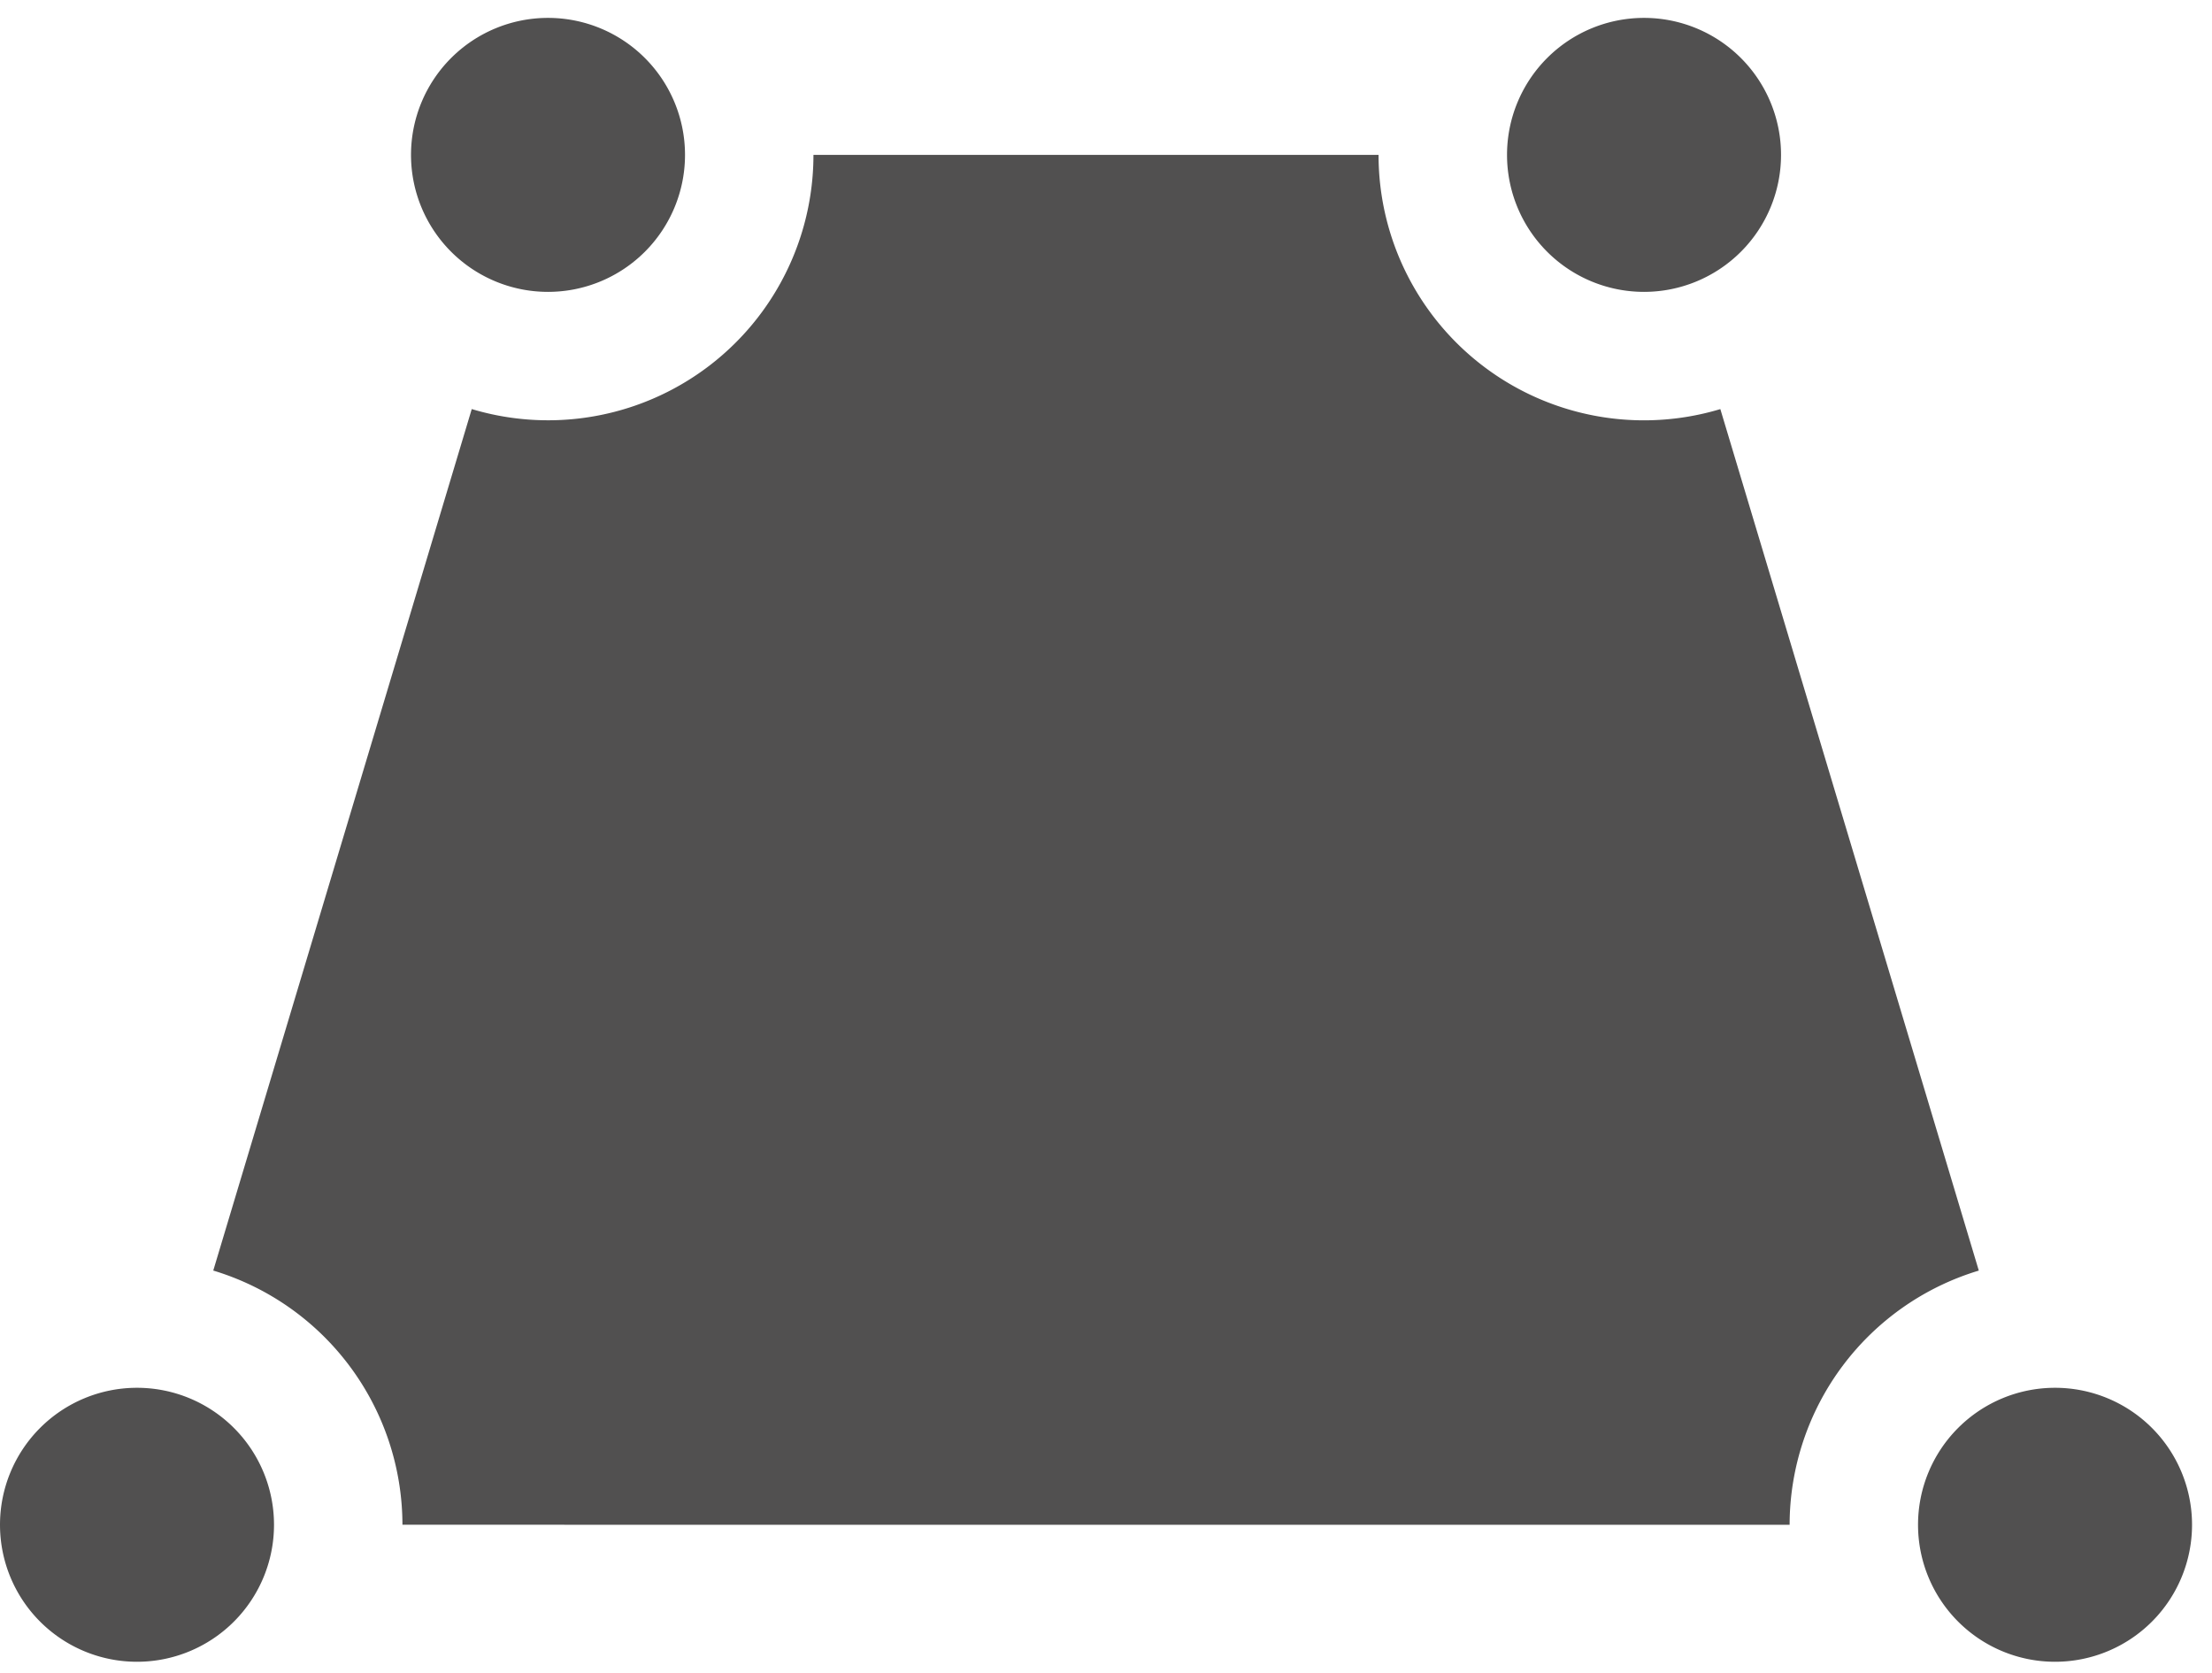
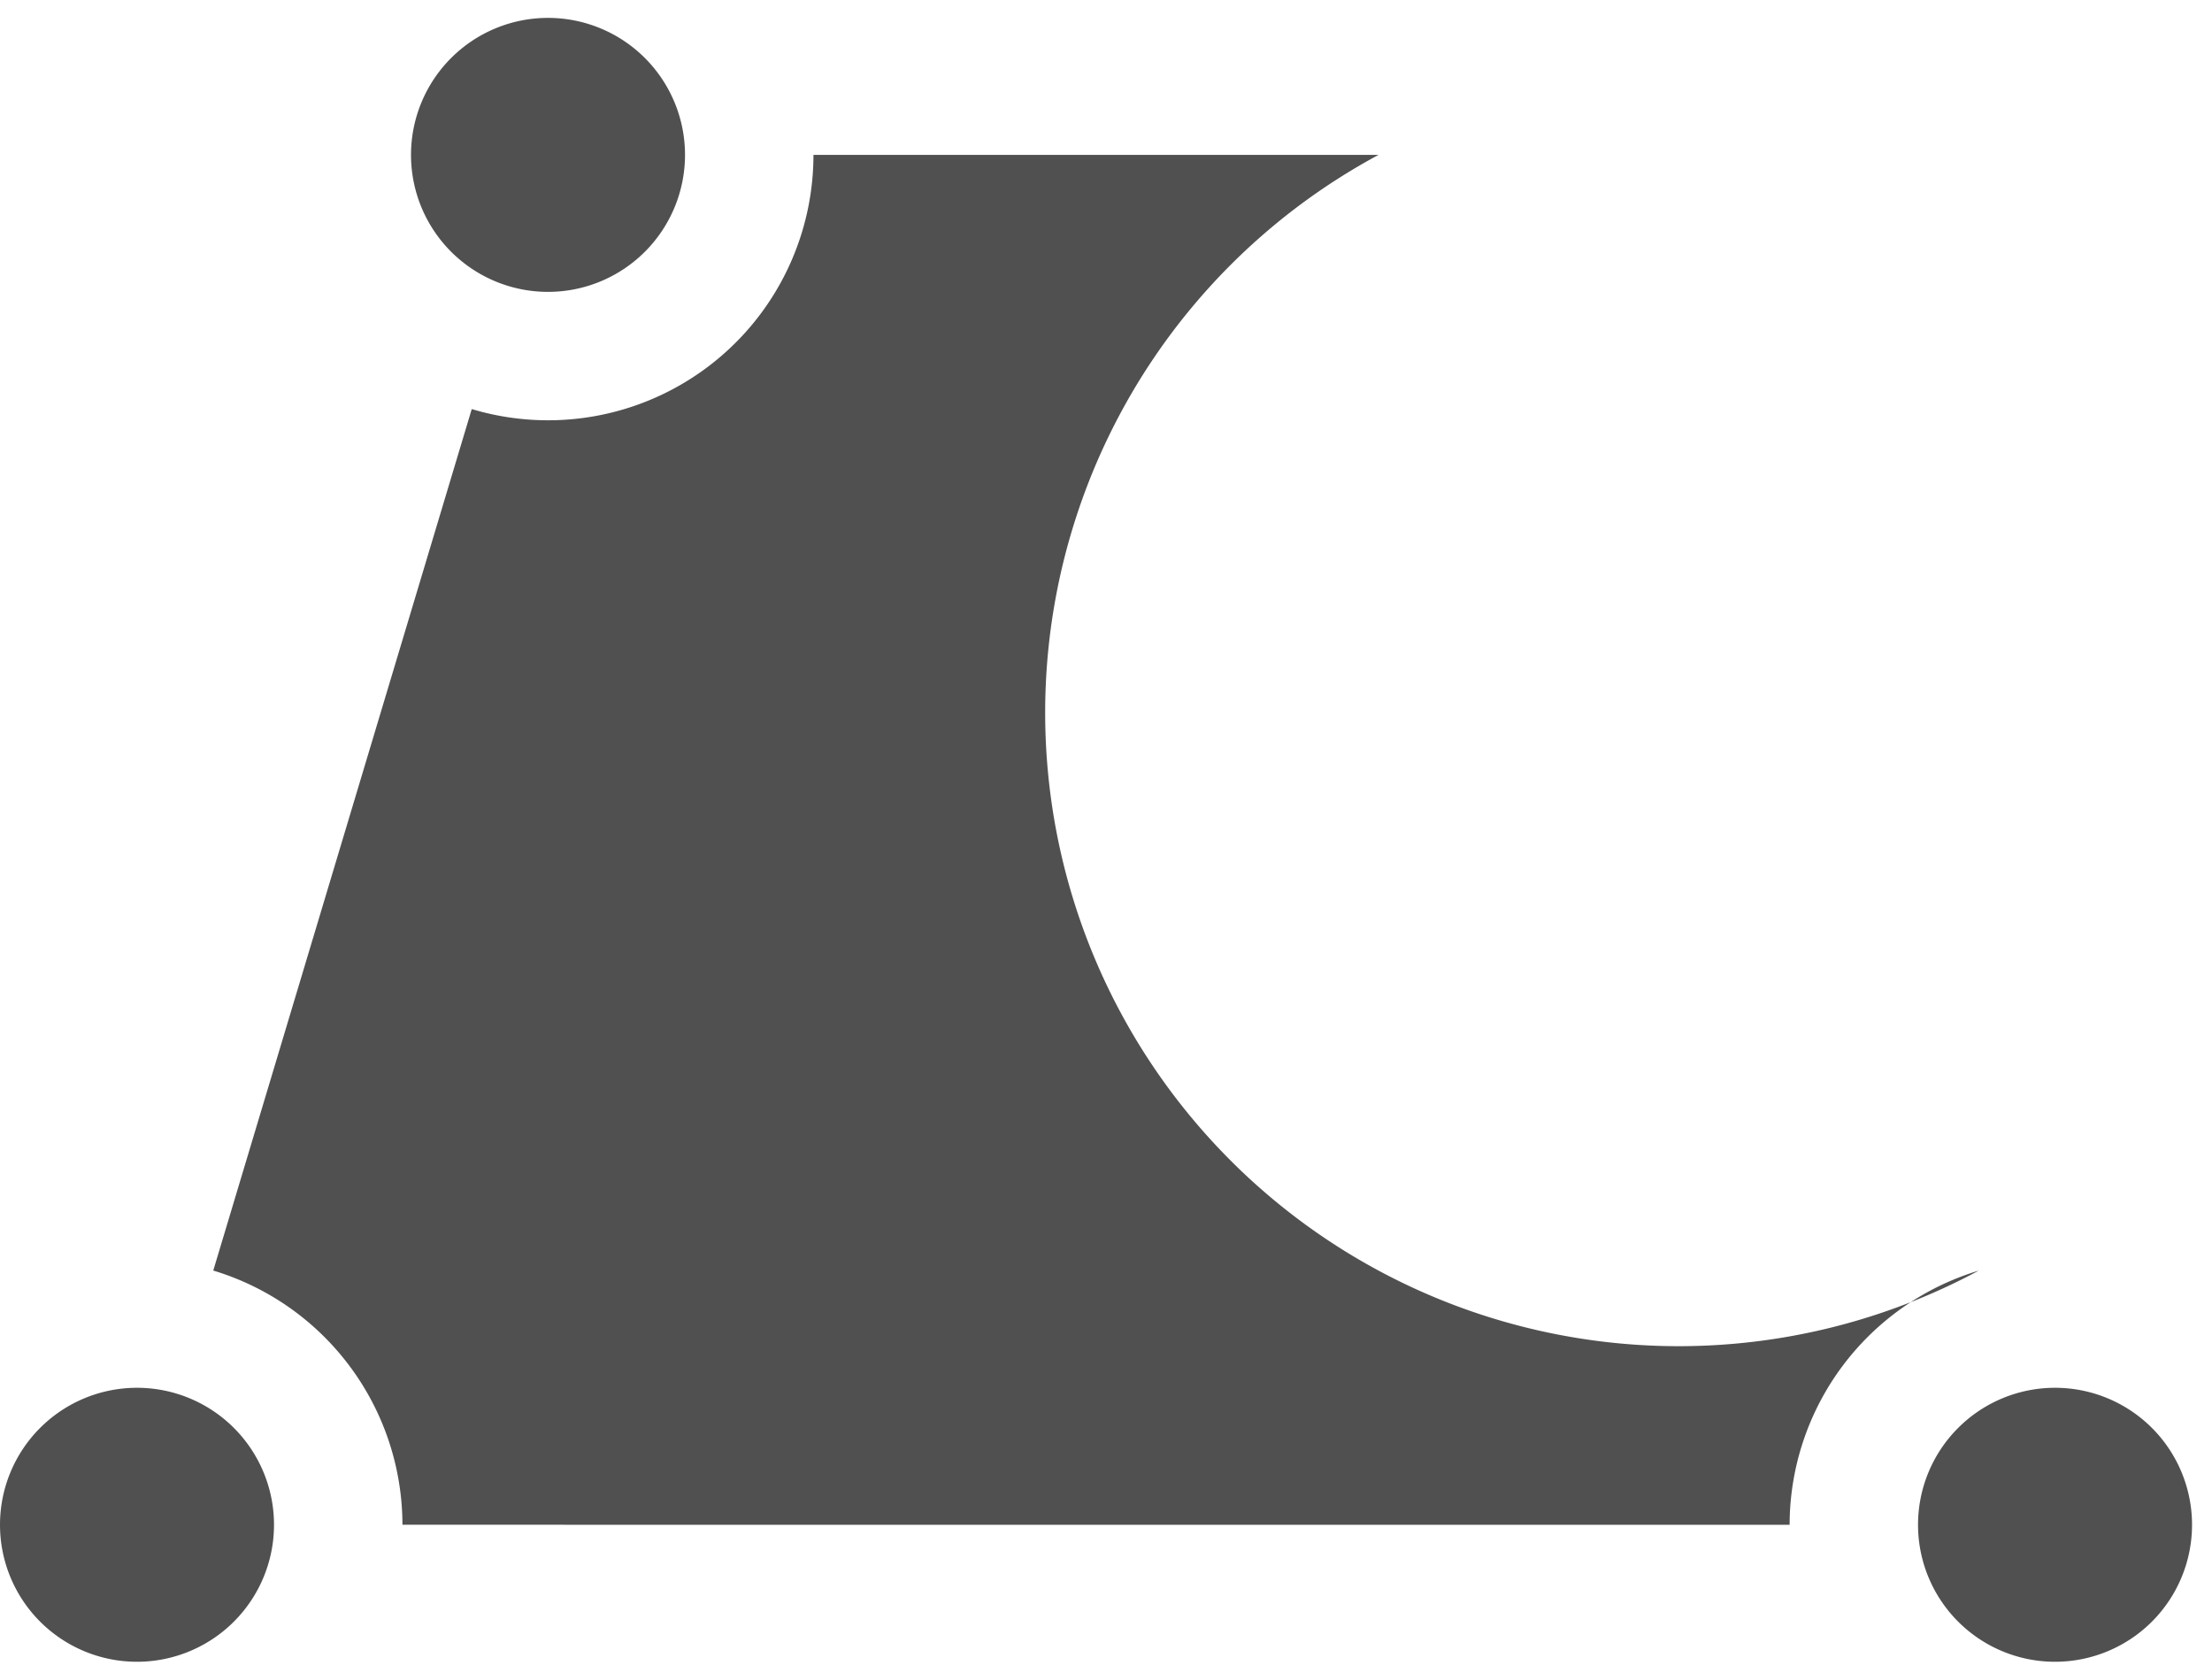
<svg xmlns="http://www.w3.org/2000/svg" width="78" height="59" viewBox="0 0 78 59">
  <defs>
    <clipPath id="clip-path">
      <rect id="Rectangle_370" data-name="Rectangle 370" width="78" height="59" fill="#515050" />
    </clipPath>
  </defs>
  <g id="Group_560" data-name="Group 560" transform="translate(0 0.495)">
    <g id="Group_559" data-name="Group 559" transform="translate(0 -0.495)" clip-path="url(#clip-path)">
-       <path id="Path_451" data-name="Path 451" d="M105.4,80.31a9.376,9.376,0,0,1,6.671-8.964l-9.114-30.381A9.358,9.358,0,0,1,90.905,32H70.978a9.357,9.357,0,0,1-12.049,8.964L49.814,71.345a9.376,9.376,0,0,1,6.671,8.964Z" transform="translate(-42.294 -26.538)" fill="#515050" />
+       <path id="Path_451" data-name="Path 451" d="M105.4,80.31a9.376,9.376,0,0,1,6.671-8.964A9.358,9.358,0,0,1,90.905,32H70.978a9.357,9.357,0,0,1-12.049,8.964L49.814,71.345a9.376,9.376,0,0,1,6.671,8.964Z" transform="translate(-42.294 -26.538)" fill="#515050" />
      <path id="Path_452" data-name="Path 452" d="M4.831,320A4.831,4.831,0,1,1,0,324.831,4.831,4.831,0,0,1,4.831,320" transform="translate(0 -271.059)" fill="#515050" />
      <path id="Path_453" data-name="Path 453" d="M452.831,320A4.831,4.831,0,1,1,448,324.831,4.831,4.831,0,0,1,452.831,320" transform="translate(-380.366 -271.059)" fill="#515050" />
-       <path id="Path_454" data-name="Path 454" d="M356.831,0A4.831,4.831,0,1,1,352,4.831,4.831,4.831,0,0,1,356.831,0" transform="translate(-298.859 0.631)" fill="#515050" />
      <path id="Path_455" data-name="Path 455" d="M100.831,0A4.831,4.831,0,1,1,96,4.831,4.831,4.831,0,0,1,100.831,0" transform="translate(-81.507 0.631)" fill="#515050" />
    </g>
  </g>
</svg>